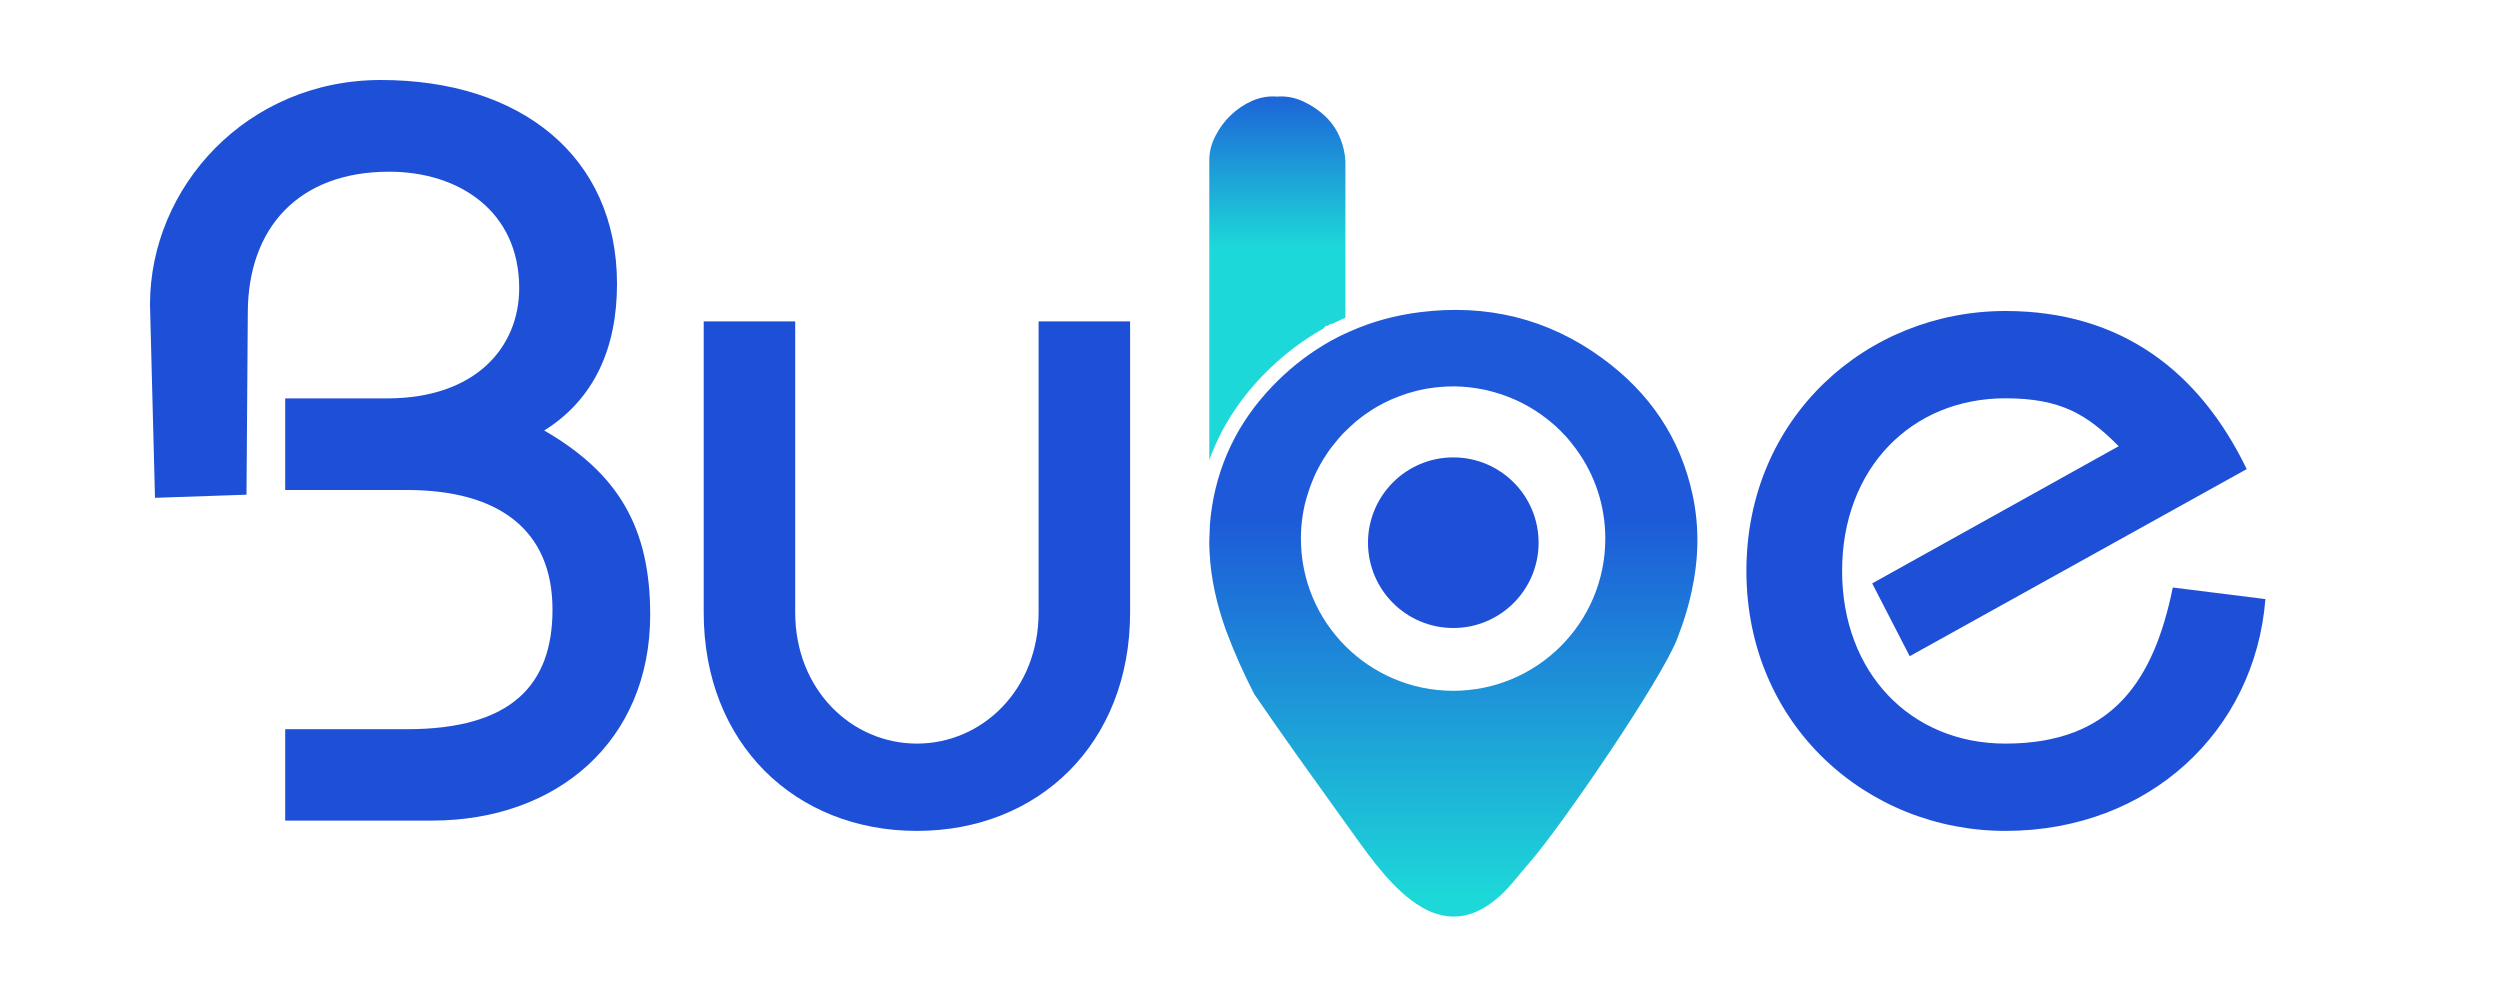
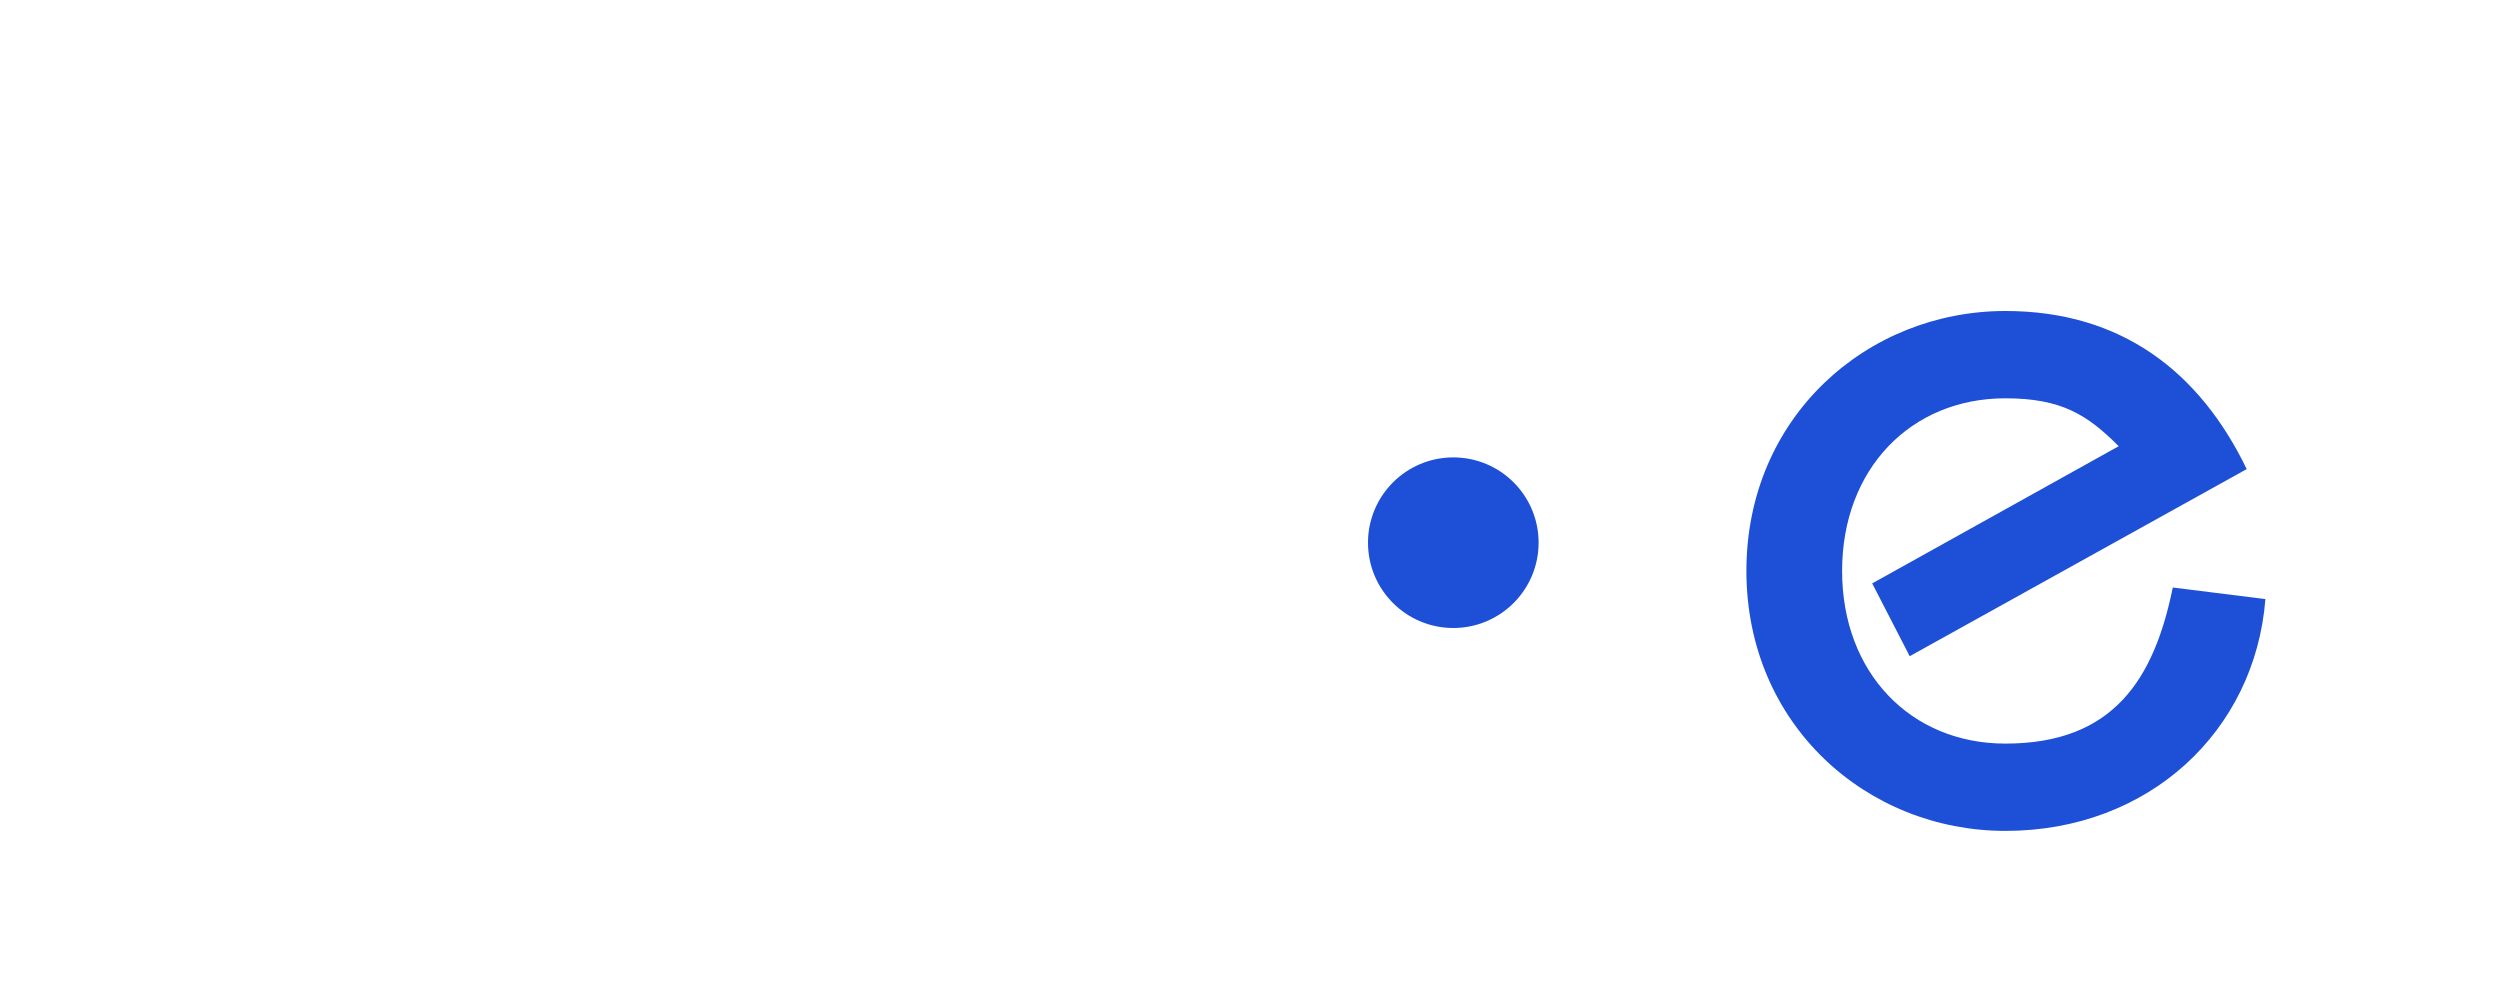
<svg xmlns="http://www.w3.org/2000/svg" version="1.1" id="Layer_1" x="0px" y="0px" viewBox="59.23 130.17 250 100" style="enable-background:new 0 0 360 360;" xml:space="preserve">
  <style type="text/css">
	.st0{fill:url(#SVGID_1_);}
	.st1{fill-rule:evenodd;clip-rule:evenodd;fill:url(#SVGID_2_);}
	.st2{fill-rule:evenodd;clip-rule:evenodd;fill:#1D4FD7;}
	.st3{fill:#1D4FD7;}
</style>
  <g>
    <linearGradient id="SVGID_1_" gradientUnits="userSpaceOnUse" x1="186.965" y1="138.378" x2="186.965" y2="154.887">
      <stop offset="0" style="stop-color:#1D59D8" />
      <stop offset="1" style="stop-color:#1DD8D8" />
    </linearGradient>
-     <path class="st0" d="M193.77,146.31v15.64h-0.01l-0.2,0.09c-0.15,0.06-0.29,0.12-0.37,0.17c-0.25,0.11-0.51,0.23-0.76,0.36   l-0.22,0.01l-0.19,0.17h-0.2l-0.28,0.29c-0.27,0.15-0.54,0.31-0.83,0.49c-1.89,1.16-3.66,2.59-5.24,4.23   c-2.41,2.5-4.19,5.32-5.31,8.41v-30c0-0.83,0.21-1.64,0.63-2.44c0.41-0.8,0.93-1.49,1.56-2.08c0.62-0.59,1.33-1.06,2.13-1.41   c0.8-0.34,1.61-0.48,2.45-0.41c0.9-0.07,1.76,0.09,2.59,0.47c0.84,0.38,1.58,0.88,2.24,1.5c0.66,0.63,1.16,1.37,1.51,2.24   C193.57,144.78,193.73,145.54,193.77,146.31z" />
    <linearGradient id="SVGID_2_" gradientUnits="userSpaceOnUse" x1="204.56" y1="169.982" x2="204.56" y2="241.984">
      <stop offset="0.161" style="stop-color:#1D59D8" />
      <stop offset="0.694" style="stop-color:#1DD8D8" />
    </linearGradient>
-     <path class="st1" d="M228.49,179.66c-1.22-5.71-4.32-10.23-9.02-13.66c-5.46-4-11.62-5.45-18.26-4.61   c-2.44,0.31-4.74,0.93-6.88,1.88c-0.07,0.03-0.14,0.06-0.21,0.09c-0.12,0.05-0.23,0.1-0.35,0.16c-0.3,0.13-0.6,0.28-0.9,0.44   c-0.01,0.01-0.03,0.02-0.05,0.03c-0.02,0-0.04,0.01-0.05,0.02c-0.11,0.05-0.2,0.1-0.3,0.16c0,0-0.01,0.01-0.03,0.01   c-0.01,0.01-0.01,0.01-0.03,0.02c-0.32,0.17-0.63,0.36-0.94,0.55c-1.78,1.09-3.44,2.42-4.96,4c-3.52,3.65-5.62,8-6.21,13.04   c-0.07,0.54-0.1,1.09-0.11,1.64v0.11c-0.02,0.29-0.03,0.58-0.03,0.87c0,0.33,0.01,0.66,0.03,0.99v0.03   c0.13,2.65,0.73,5.25,1.65,7.8c0.81,2.18,1.76,4.3,2.82,6.36c1.42,2.07,2.86,4.12,4.31,6.17c1.63,2.28,3.26,4.56,4.9,6.84   c3.45,4.78,8.79,13.15,15.39,7.13c1.07-0.97,1.92-2.17,2.88-3.25c3.06-3.46,13.27-18.35,14.83-22.49c0.18-0.47,0.35-0.94,0.52-1.42   c0.37-1.09,0.68-2.19,0.91-3.29C229.09,186.12,229.19,182.92,228.49,179.66z M204.54,199.25c-4.2,0-8.01-1.71-10.77-4.47   c-2.75-2.75-4.45-6.55-4.45-10.75c0-1.59,0.24-3.12,0.71-4.55c0.06-0.19,0.13-0.38,0.19-0.57c0.07-0.19,0.14-0.38,0.22-0.57   c0.07-0.18,0.14-0.35,0.22-0.53c0.09-0.22,0.2-0.44,0.31-0.65c0.02-0.03,0.03-0.07,0.05-0.1c0.01-0.03,0.03-0.06,0.05-0.09   c0.14-0.27,0.28-0.53,0.44-0.79c0.01-0.02,0.02-0.03,0.03-0.05c0.14-0.23,0.29-0.46,0.44-0.68c0.14-0.22,0.3-0.43,0.46-0.64   c0,0,0-0.01,0.01-0.02c0.01,0,0.02-0.01,0.03-0.02c0.11-0.14,0.22-0.28,0.34-0.42c0.06-0.08,0.12-0.15,0.18-0.23   c0.07-0.08,0.14-0.16,0.21-0.24c0.17-0.21,0.36-0.4,0.56-0.59c0.08-0.08,0.17-0.16,0.25-0.24c0.09-0.09,0.18-0.17,0.26-0.25   c0.37-0.35,0.75-0.67,1.16-0.97c0.19-0.15,0.39-0.29,0.6-0.42c0.22-0.16,0.45-0.3,0.69-0.45c0.18-0.11,0.37-0.22,0.56-0.31   c0.22-0.13,0.43-0.24,0.66-0.34c0.22-0.11,0.44-0.21,0.67-0.3c0.2-0.09,0.4-0.17,0.6-0.24c0.49-0.19,1-0.35,1.52-0.48   c0.24-0.07,0.49-0.12,0.74-0.17c0.24-0.05,0.49-0.1,0.73-0.13c0.76-0.12,1.54-0.18,2.33-0.18c0.01,0,0.01,0,0.02,0h0.27   c0.14,0,0.29,0.01,0.43,0.02h0.09c0.25,0.01,0.5,0.03,0.75,0.06c0.22,0.02,0.44,0.05,0.66,0.09c0.06,0,0.13,0.01,0.19,0.03   c0.27,0.04,0.53,0.09,0.79,0.14c0.25,0.06,0.5,0.12,0.75,0.19c0.21,0.06,0.43,0.12,0.65,0.19c0.04,0.01,0.08,0.02,0.11,0.04   c0,0,0.01,0,0.02,0c1.23,0.41,2.42,0.97,3.52,1.68c0.4,0.26,0.78,0.53,1.15,0.82c0.16,0.12,0.31,0.24,0.45,0.37   c0.26,0.2,0.5,0.42,0.73,0.66c0.13,0.11,0.24,0.22,0.35,0.35c0.36,0.35,0.69,0.73,0.99,1.13c0.15,0.19,0.3,0.38,0.44,0.58   c1.81,2.5,2.86,5.56,2.86,8.87C219.76,192.44,212.95,199.25,204.54,199.25z" />
    <path class="st2" d="M213.09,184.44c0,4.71-3.82,8.53-8.53,8.53s-8.53-3.82-8.53-8.53c0-4.71,3.82-8.53,8.53-8.53   S213.09,179.72,213.09,184.44z" />
    <g>
-       <path class="st3" d="M113.65,173.22c4.99-3.12,7.28-8.22,7.28-14.66c0-12.79-9.68-20.39-23.61-20.39    c-13.42,0-23.09,10.71-23.09,22.46l0.5,19.32l9.15-0.31l0.13-18.16c0-8.53,5.09-14.14,14.14-14.14c6.97,0,13,3.94,13,11.64    c0,5.93-4.37,11.03-13.21,11.03H87.75v9.16h12.17c9.25,0,14.56,4.04,14.56,11.96c0,7.58-4.16,11.96-14.56,11.96H87.75v9.14h14.66    c12.59,0,21.84-8.01,21.84-20.59C124.25,182.89,121.03,177.49,113.65,173.22z" />
-       <path class="st3" d="M163.09,162.31v29.11c0,7.7-5.62,13.11-12.17,13.11c-6.55,0-12.17-5.41-12.17-13.11v-29.11h-9.15v29.11    c0,13.11,9.15,21.84,21.32,21.84c12.17,0,21.32-8.73,21.32-21.84v-29.11H163.09z" />
      <path class="st3" d="M276.51,188.92c-1.87,9.16-5.93,15.61-16.74,15.61c-9.47,0-16.33-7.08-16.33-17.27    c0-10.18,6.86-17.26,16.33-17.26c5.61,0,8.21,1.66,11.33,4.79l-24.65,13.72l3.75,7.28l33.7-18.71    c-4.68-9.69-12.49-15.81-24.13-15.81c-13.84,0-25.9,10.6-25.9,25.99c0,15.4,12.06,26,25.9,26c14.35,0,24.96-9.97,26-23.18    L276.51,188.92z" />
    </g>
  </g>
</svg>